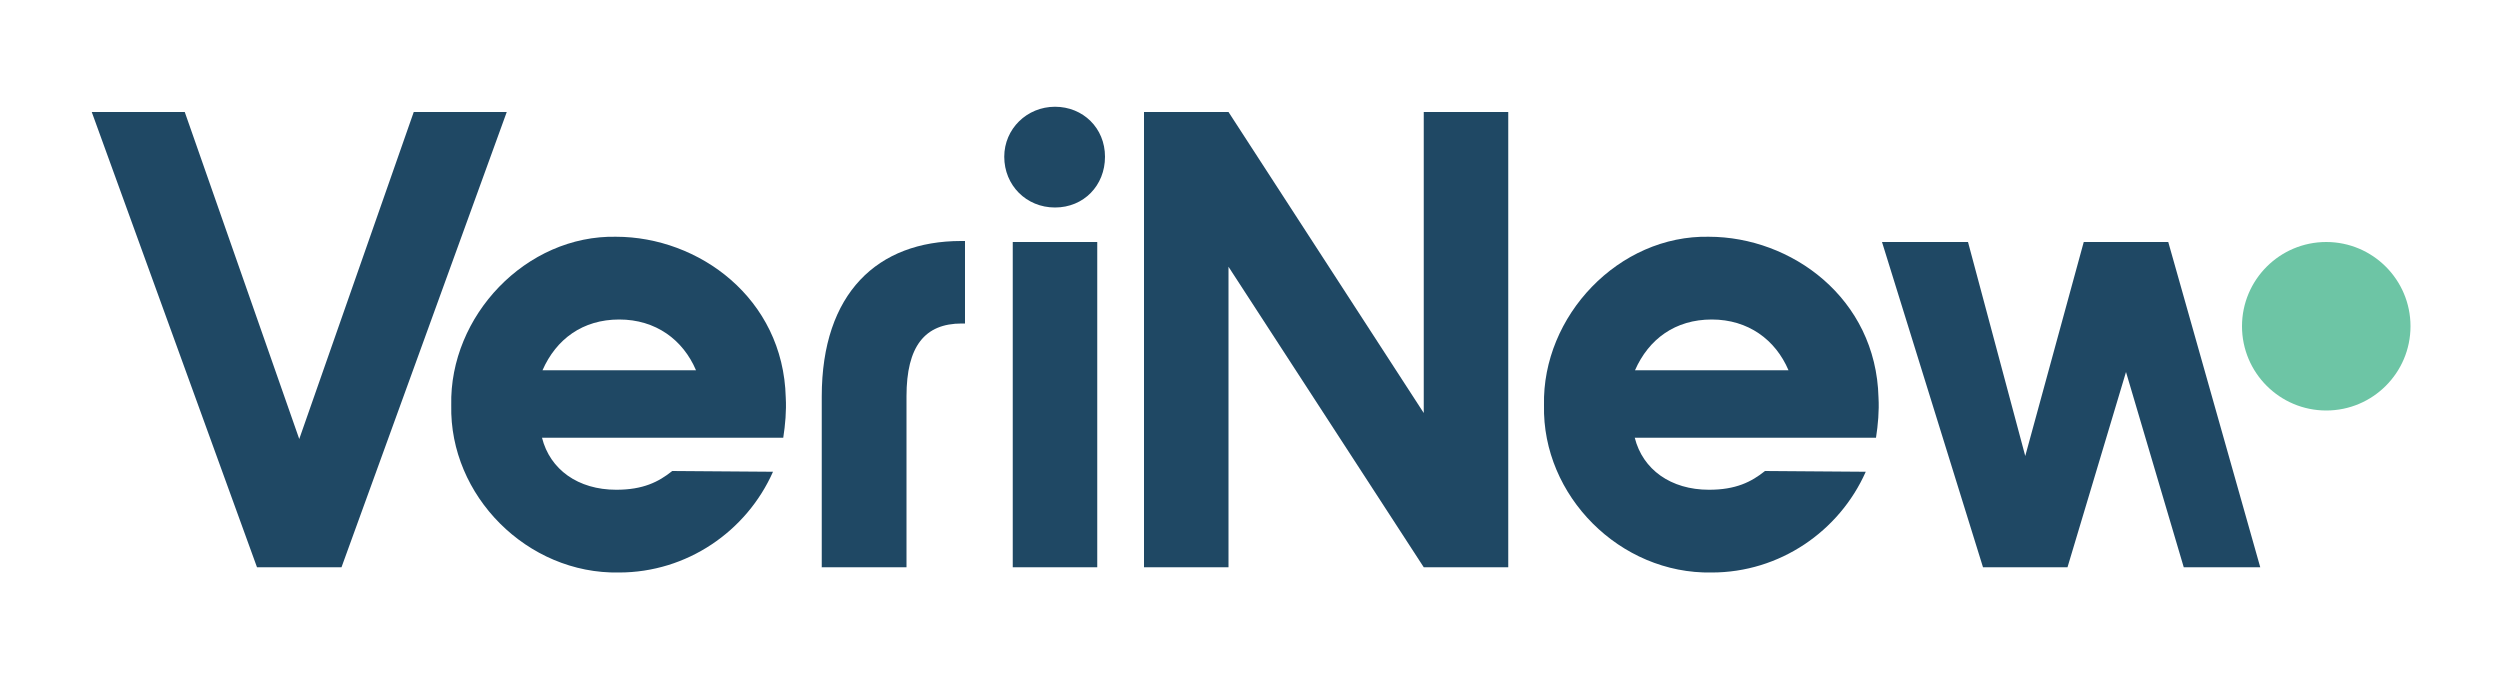
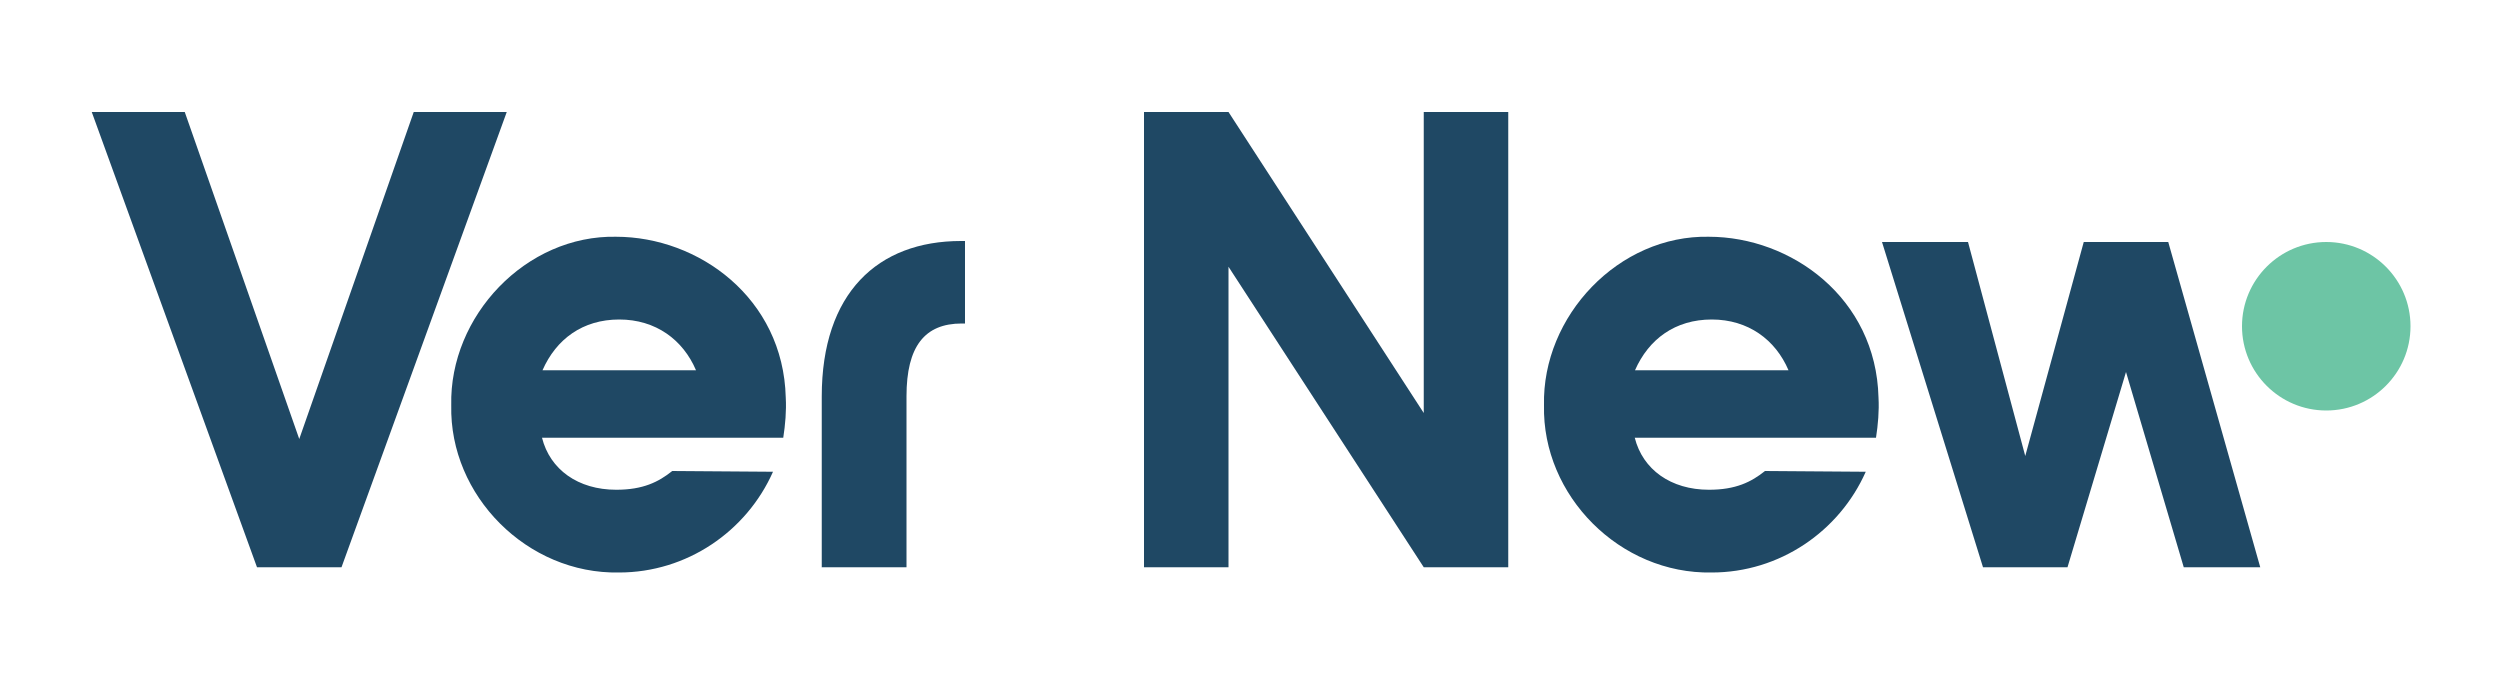
<svg xmlns="http://www.w3.org/2000/svg" version="1.1" viewBox="0 0 1000 272.5">
  <defs>
    <style>
      .cls-1 {
        fill: #6dc5a5;
      }

      .cls-1, .cls-2 {
        fill-rule: evenodd;
      }

      .cls-2 {
        fill: #1f4864;
      }
    </style>
  </defs>
  <g>
    <g id="Layer_1">
      <polygon class="cls-2" points="165.5 44.8 119.7 175.6 73.9 44.8 36.7 44.8 102.8 226.9 136.6 226.9 202.7 44.8 165.5 44.8" />
      <path class="cls-2" d="M217,148.1c5.5-12.5,16.1-20.3,30.7-20.3s25.5,8.1,30.7,20.3h-61.4ZM246.6,94.7c-36.2-.8-66.9,31.7-66.1,67.4-.8,36.2,30.4,67.6,67.1,66.9,27.1,0,51-16.4,61.6-40.3l-40.3-.3c-5.5,4.4-11.7,7.5-22.4,7.5-15.3,0-26.5-8.1-29.7-20.8h96.5c.8-5.2,1.3-10.7,1-16.1-1-39.8-34.9-64.3-67.9-64.3Z" />
      <path class="cls-2" d="M328.8,226.9h33.8v-68.4c0-20,7.3-29.1,22.1-29.1h1.3v-33h-1.6c-33.3,0-55.7,20.8-55.7,62.2v68.4Z" />
-       <path class="cls-2" d="M405.1,226.9h33.8V96.8h-33.8v130.1ZM401.7,62.7c0,11.4,8.8,20.3,20.3,20.3s20-8.8,20-20.3-8.8-20-20-20-20.3,8.8-20.3,20Z" />
      <polygon class="cls-2" points="569.5 44.8 569.5 165.2 491.4 44.8 457.6 44.8 457.6 226.9 491.4 226.9 491.4 106.7 569.5 226.9 603.3 226.9 603.3 44.8 569.5 44.8" />
      <path class="cls-2" d="M654,148.1c5.5-12.5,16.1-20.3,30.7-20.3s25.5,8.1,30.7,20.3h-61.4ZM683.7,94.7c-36.2-.8-66.9,31.7-66.1,67.4-.8,36.2,30.4,67.6,67.1,66.9,27.1,0,51-16.4,61.6-40.3l-40.3-.3c-5.5,4.4-11.7,7.5-22.4,7.5-15.3,0-26.5-8.1-29.7-20.8h96.5c.8-5.2,1.3-10.7,1-16.1-1-39.8-34.9-64.3-67.9-64.3Z" />
      <polygon class="cls-2" points="867.3 96.8 833.5 96.8 810.1 182.4 787.2 96.8 752.8 96.8 793.2 226.9 827 226.9 850.4 148.8 873.5 226.9 904.1 226.9 867.3 96.8" />
      <path class="cls-1" d="M930.5,96.8c18.6,0,33.7,15.1,33.7,33.7s-15.1,33.7-33.7,33.7-33.7-15.1-33.7-33.7,15.1-33.7,33.7-33.7" />
    </g>
  </g>
</svg>